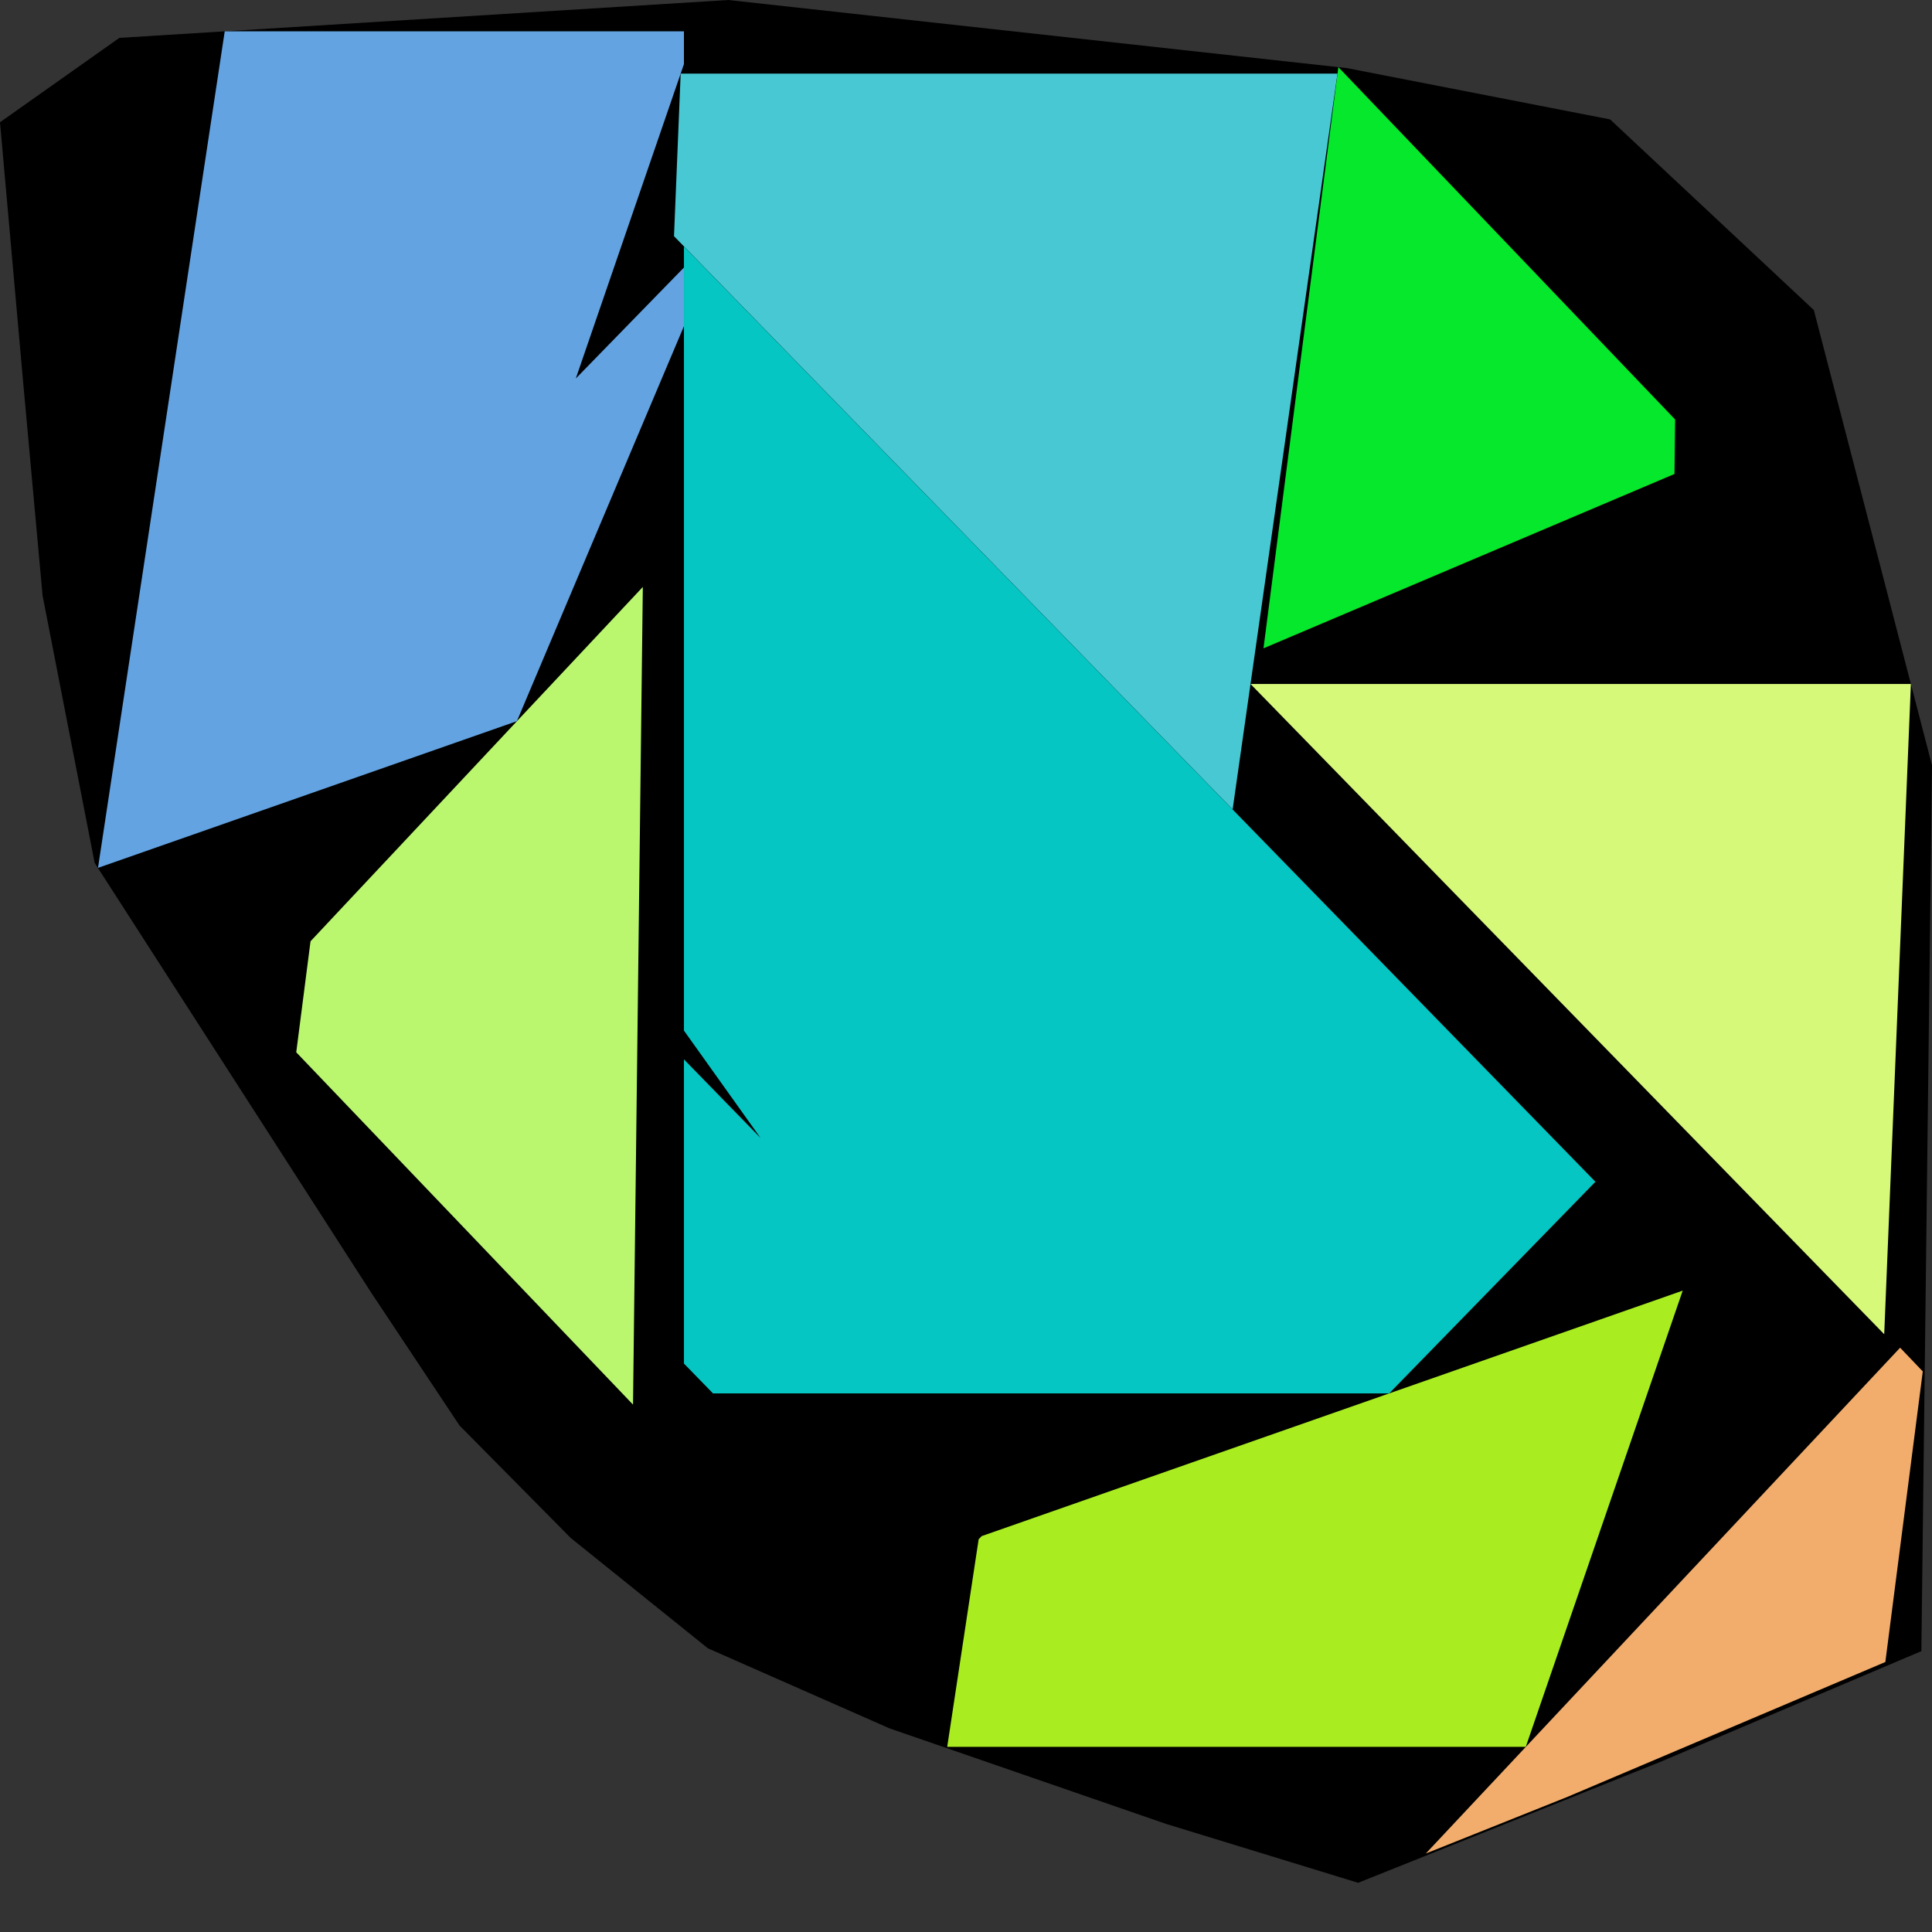
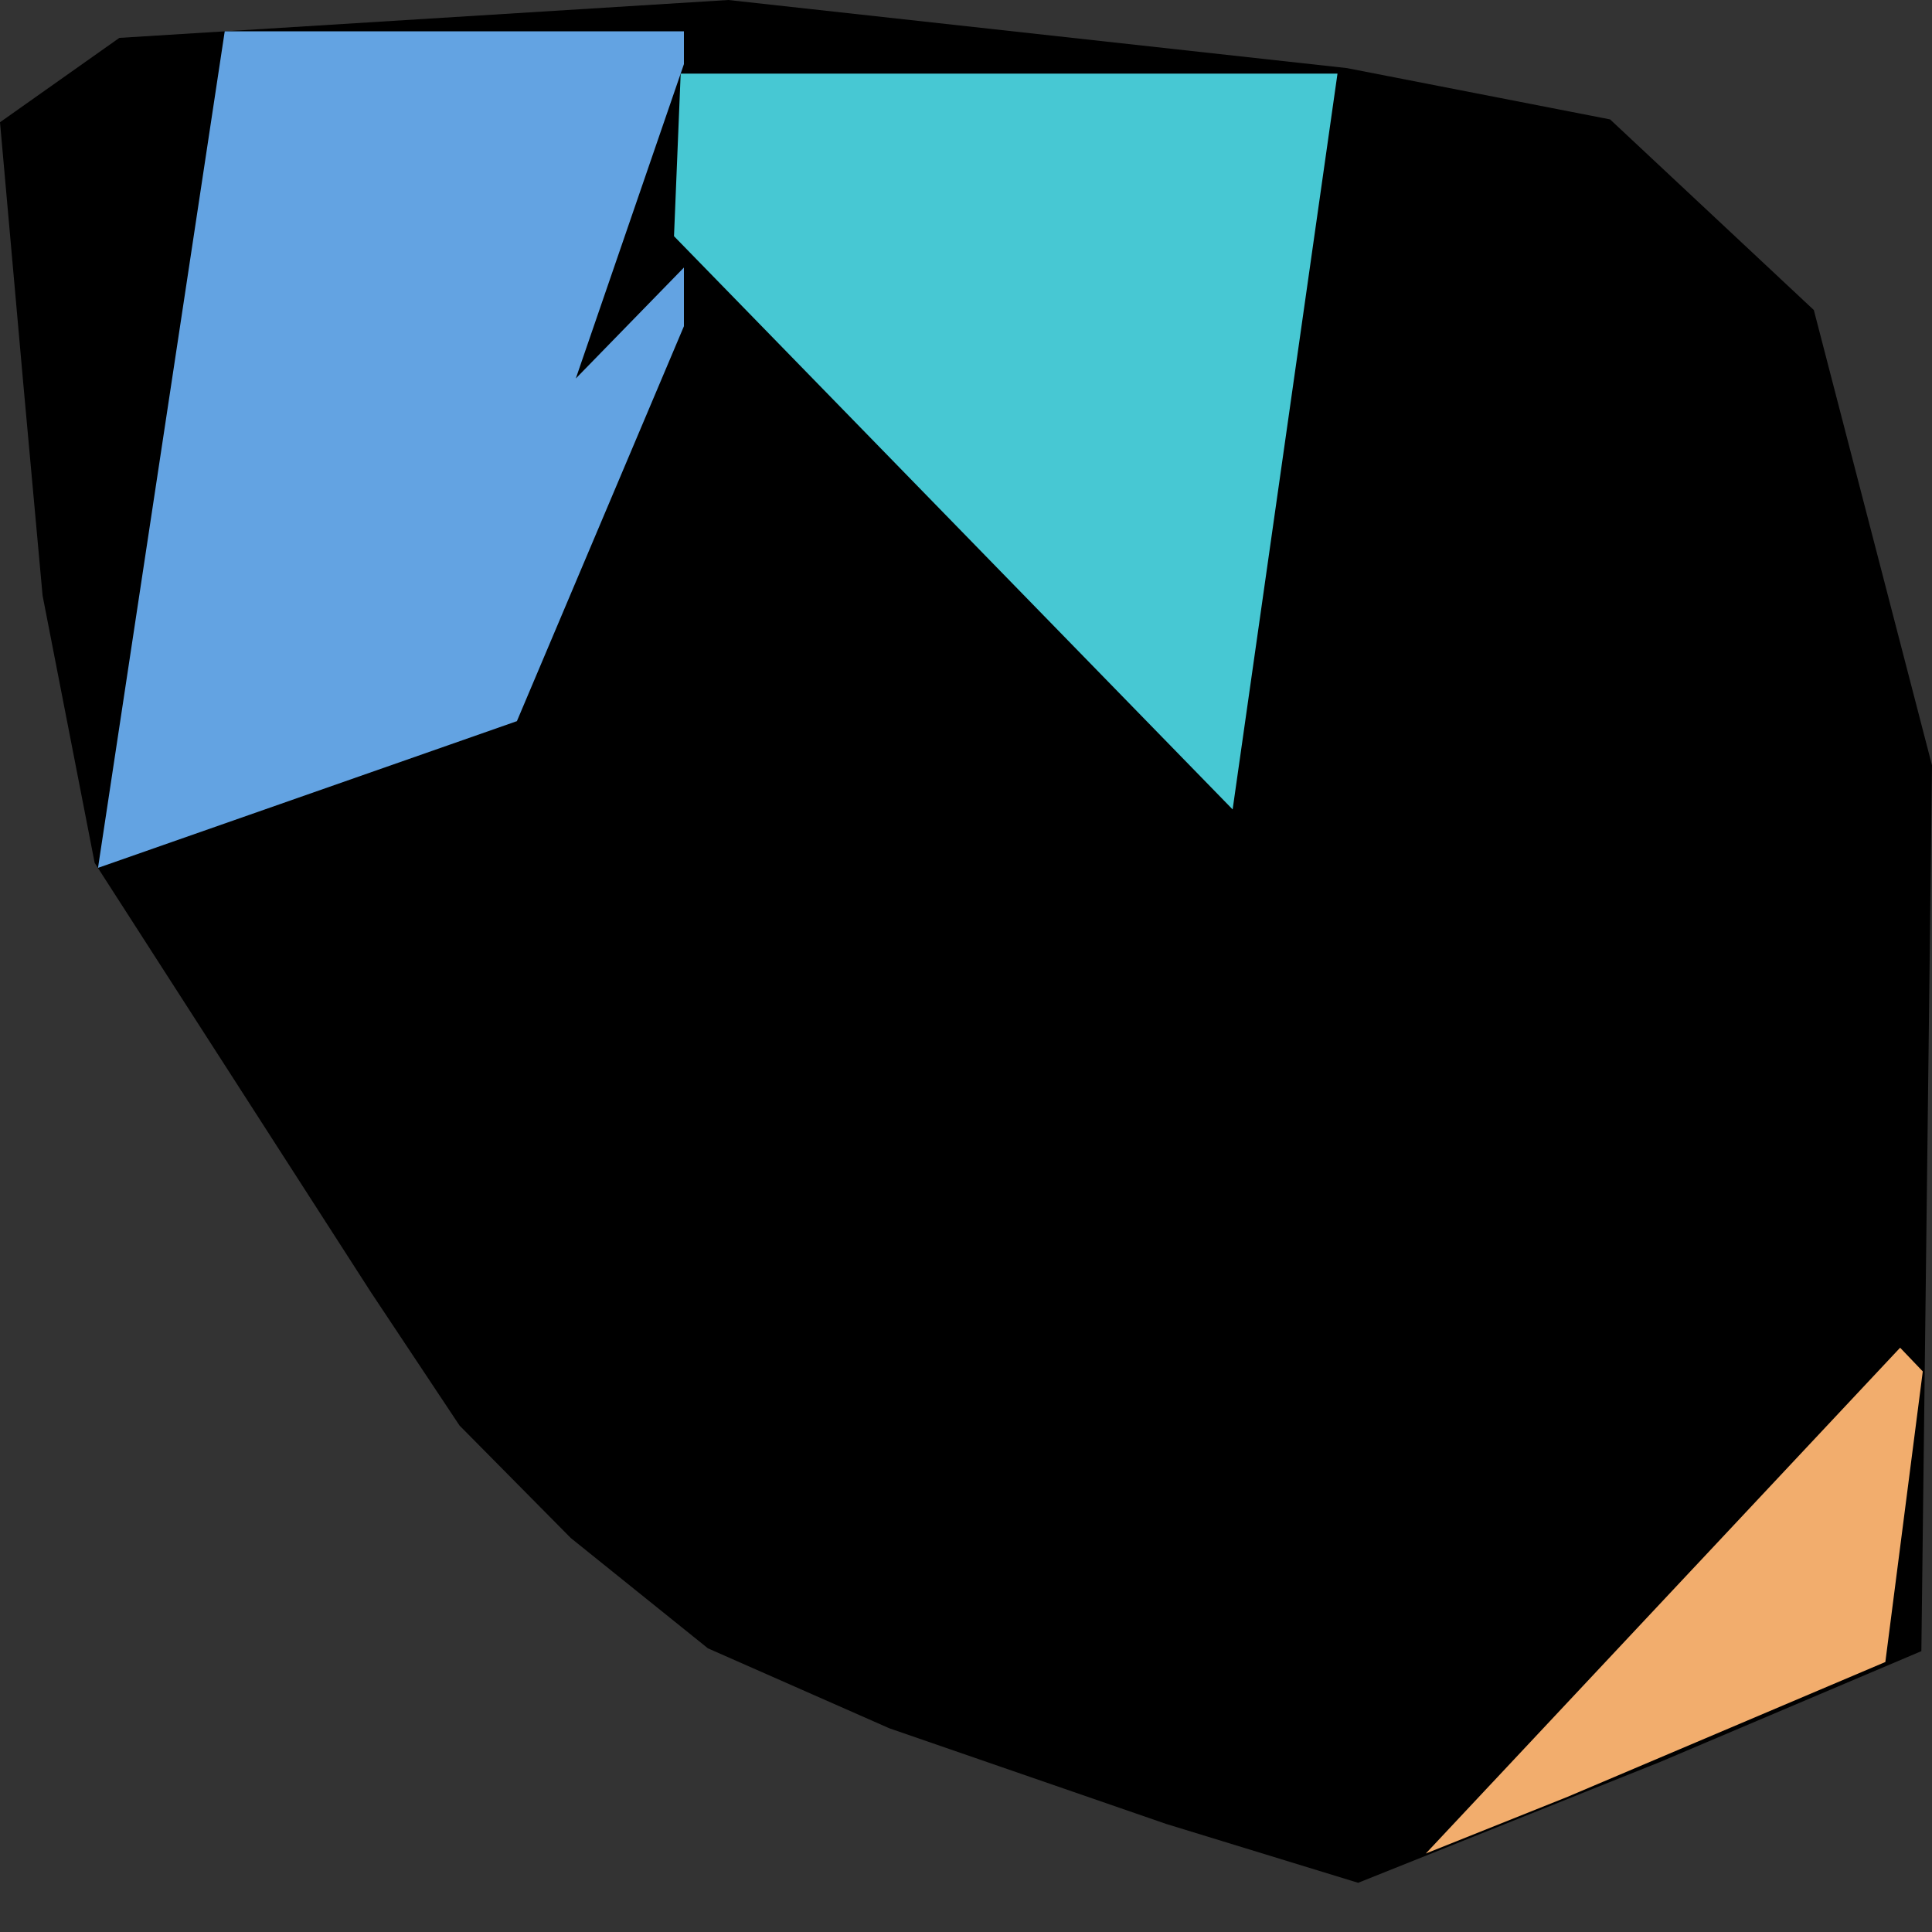
<svg xmlns="http://www.w3.org/2000/svg" id="zoom-svg" viewBox="0 0 102.613 102.613" width="100%" height="100%" teamName="CGA Lab Salzburg" nbItem="8" value="2063" best="2232" nameSolution="jigsaw_rcf4_45bf920f_31_sol.json" areacontainer="1.42464e+16" areaoccupied="9.97957e+15">
  <rect x="0" y="0" width="102.613" height="102.613" fill="#333333" stroke="none" />
  <polygon points="72.134,100 61.943,96.875 47.241,91.796 37.6,87.547 30.316,81.688 24.407,75.713 19.712,68.651 5.027,45.828 2.262,31.634 1.235,20.359 0,6.493 6.339,2.012 38.681,0 71.532,3.616 85.516,6.342 96.337,16.467 102.613,40.647 102.048,87.696 88.153,93.59 " fill="black" stroke-width="0.5" />
-   <polygon points="66.418,36.328 101.491,36.328 100.075,70.864 " fill="rgb(215,249,122)" colorValue="rgb(183,71,0)" colorValueArea="rgb(178,76,0)" colorIndice="rgb(215,249,122)" />
  <polygon points="35.798,12.545 36.152,3.911 71.037,3.911 65.468,42.991 " fill="rgb(71,200,211)" colorValue="rgb(154,100,0)" colorValueArea="rgb(178,76,0)" colorIndice="rgb(71,200,211)" />
-   <polygon points="50.073,74.006 37.869,74.006 36.326,72.423 36.326,56.266 40.398,60.444 36.326,54.737 36.326,13.091 84.737,62.767 73.784,74.006 53.614,74.006 " fill="rgb(5,198,195)" colorValue="rgb(34,220,0)" colorValueArea="rgb(179,75,0)" colorIndice="rgb(5,198,195)" />
-   <polygon points="15.734,55.889 16.493,49.994 34.142,31.174 33.621,74.602 " fill="rgb(186,247,111)" colorValue="rgb(205,49,0)" colorValueArea="rgb(177,77,0)" colorIndice="rgb(186,247,111)" />
  <polygon points="102.123,72.839 100.135,88.273 83.26,95.431 75.728,98.445 100.92,71.58 " fill="rgb(242,173,109)" colorValue="rgb(236,18,0)" colorValueArea="rgb(175,79,0)" colorIndice="rgb(242,173,109)" />
-   <polygon points="88.97,22.279 88.936,25.174 67.107,34.434 71.084,3.567 " fill="rgb(6,232,44)" colorValue="rgb(234,20,0)" colorValueArea="rgb(216,38,0)" colorIndice="rgb(6,232,44)" />
  <polygon points="5.277,46.069 5.205,46.094 11.936,1.664 36.325,1.664 36.325,3.405 30.582,20.103 36.325,14.209 36.325,17.326 27.454,38.302 23.893,39.55 " fill="rgb(99,163,226)" colorValue="rgb(130,124,0)" colorValueArea="rgb(175,79,0)" colorIndice="rgb(99,163,226)" />
-   <polygon points="89.373,68.548 81.038,92.778 50.309,92.778 51.979,81.752 52.141,81.586 " fill="rgb(169,237,33)" colorValue="rgb(187,67,0)" colorValueArea="rgb(178,76,0)" colorIndice="rgb(169,237,33)" />
</svg>